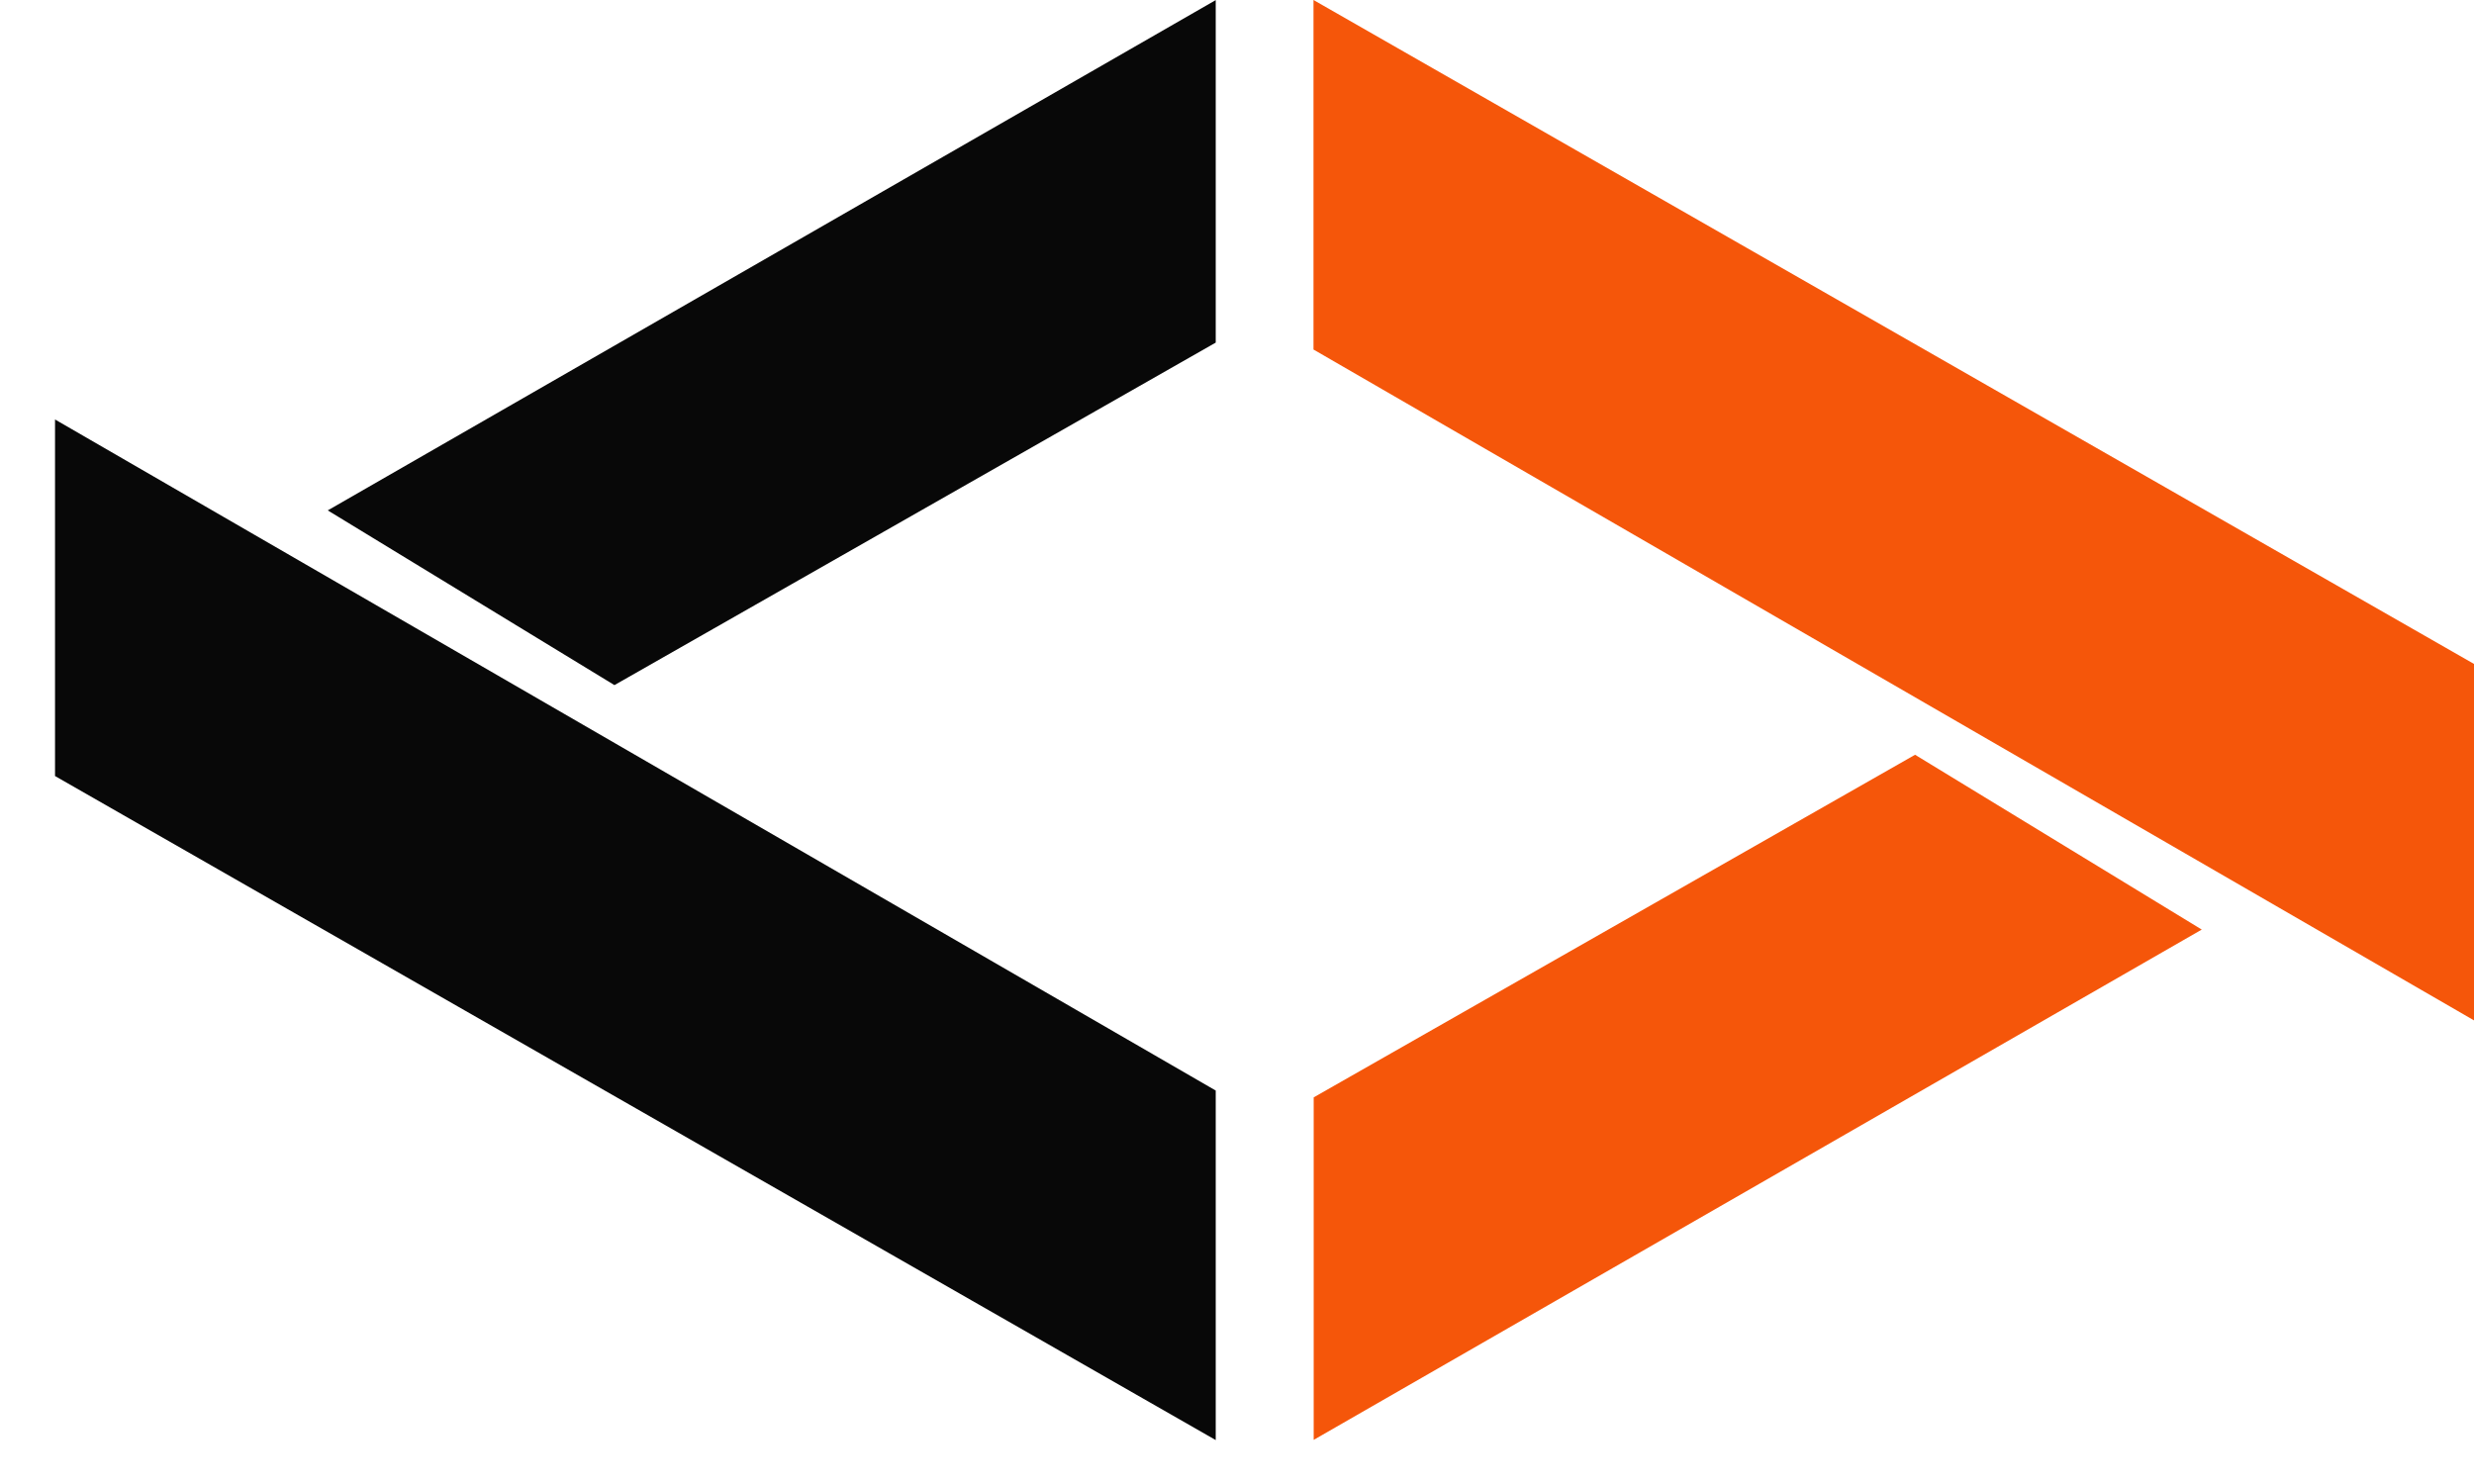
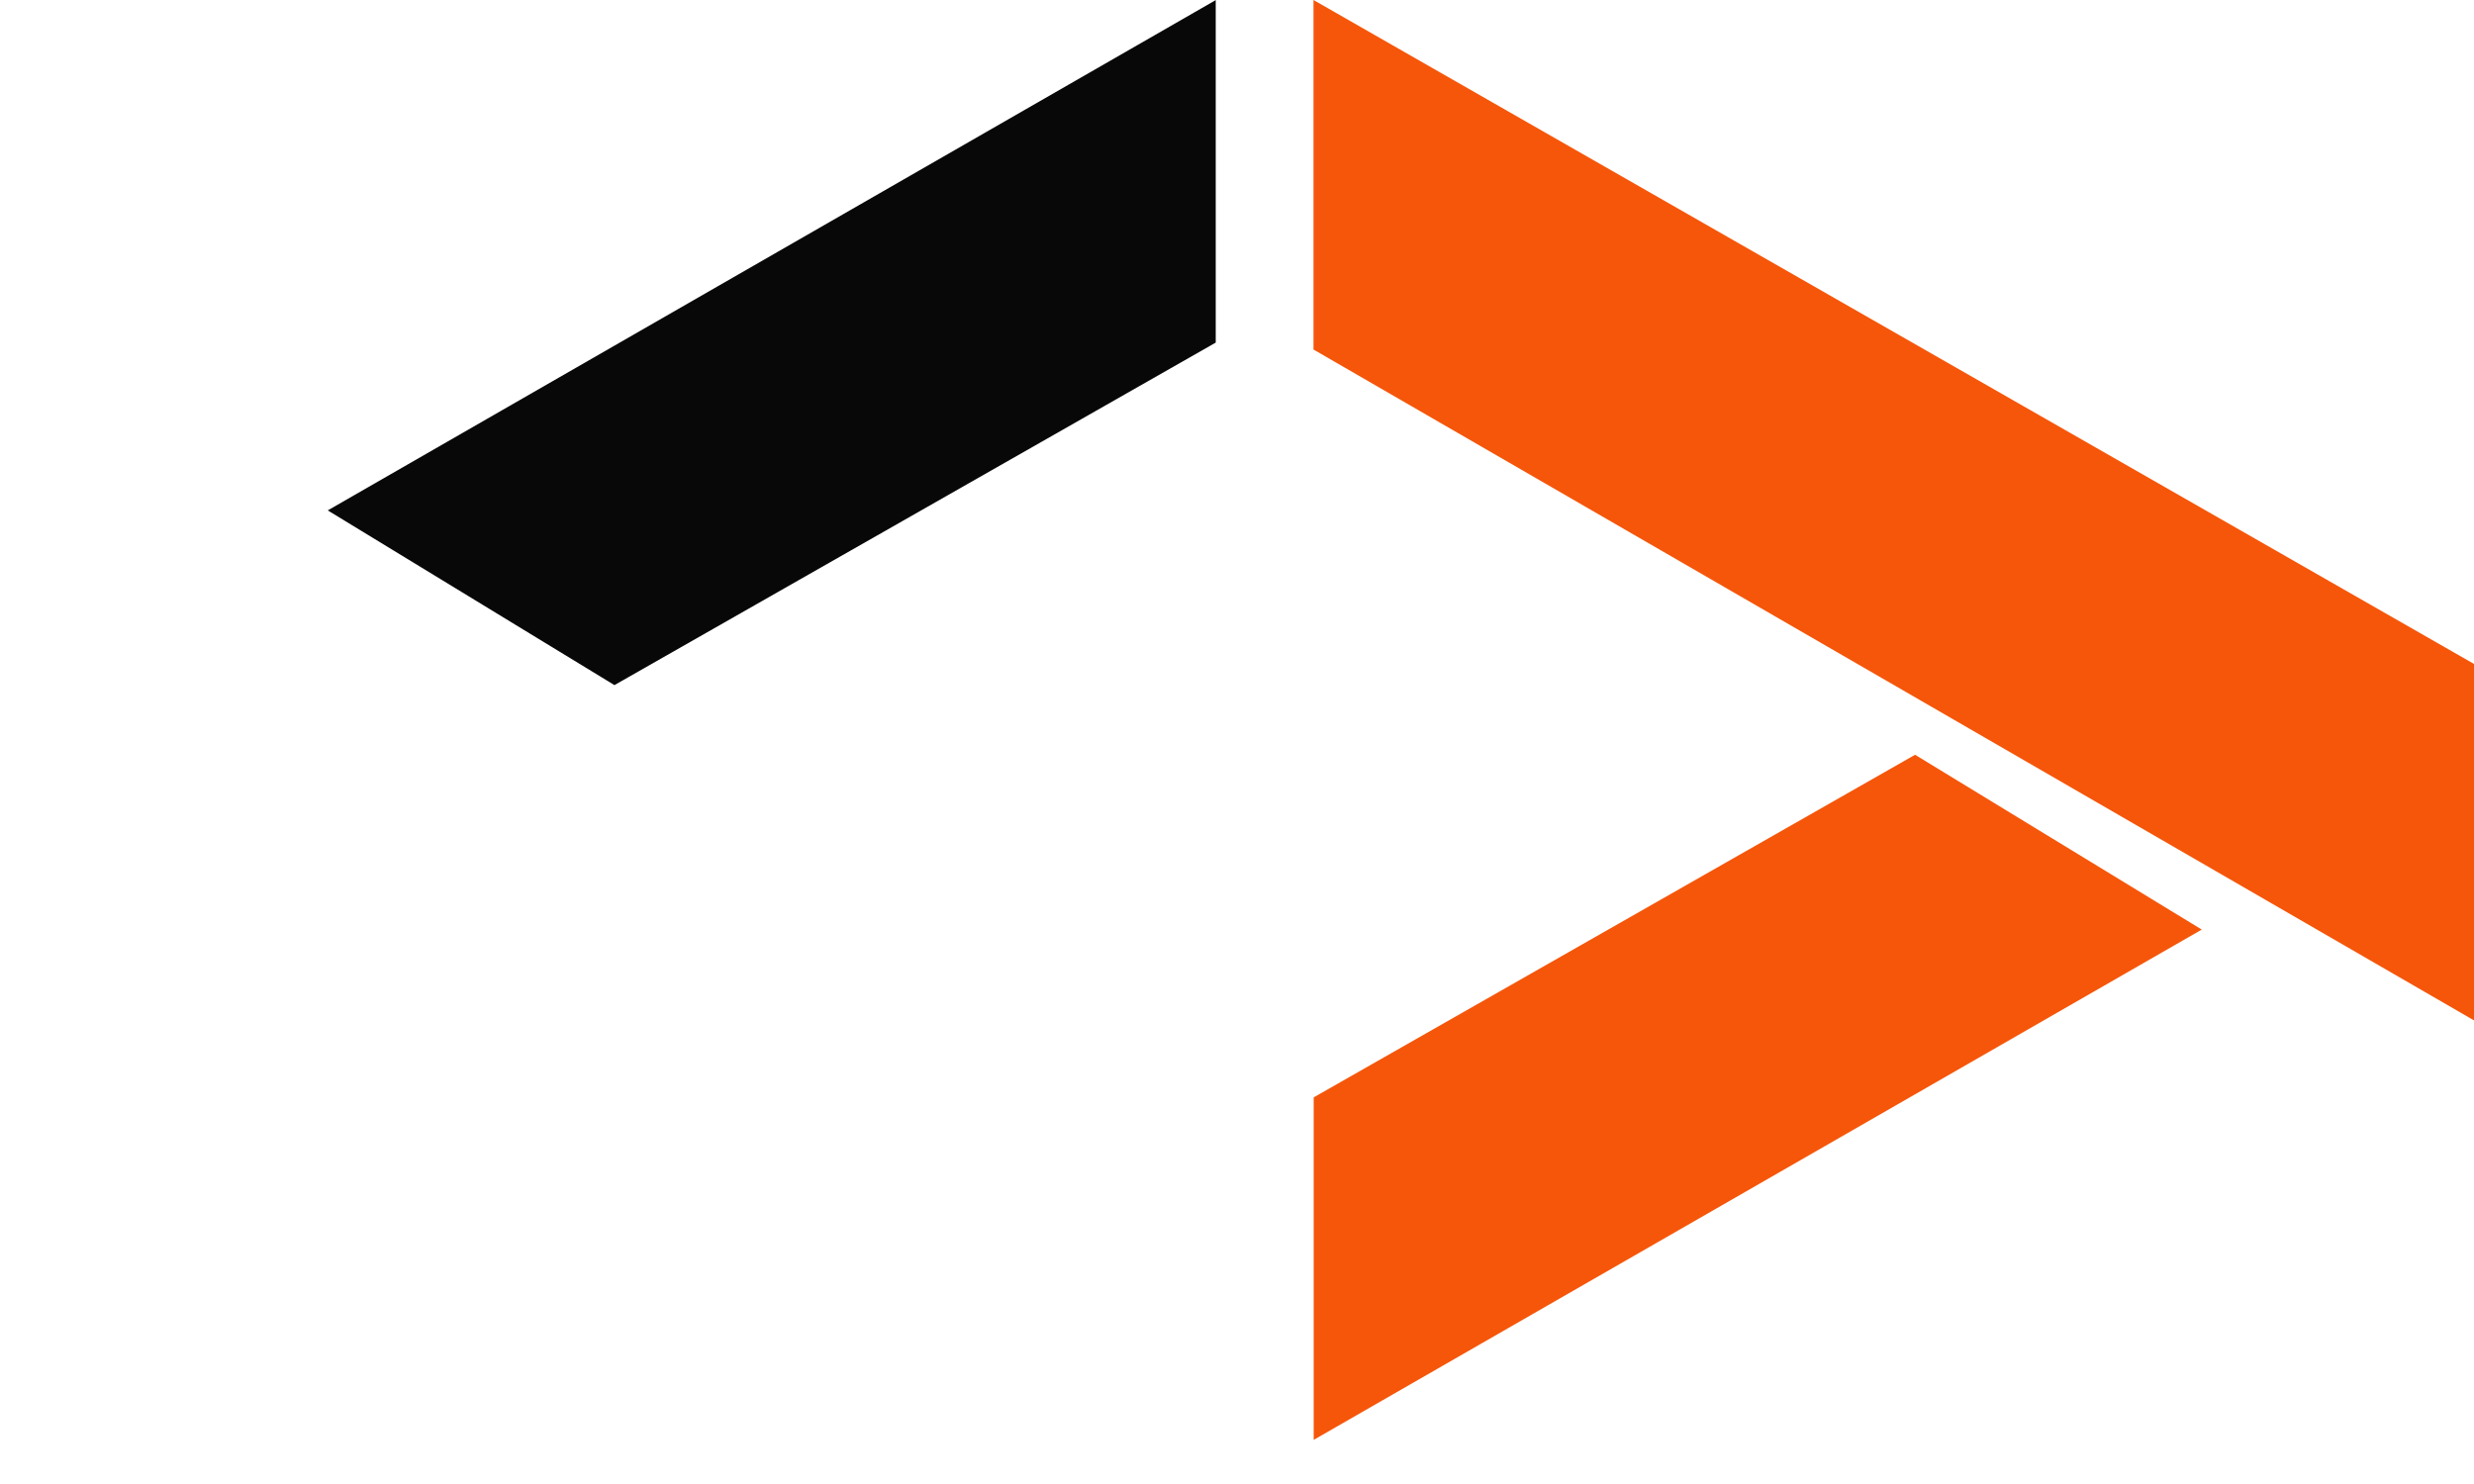
<svg xmlns="http://www.w3.org/2000/svg" width="25" height="15" viewBox="0 0 25 15" fill="none">
  <path d="M13.275 11.092L13.275 14.554L22.249 9.396L19.352 7.629L13.275 11.092Z" fill="#F5560A" />
-   <path d="M25.002 10.315L13.273 3.533L13.273 -0L25.002 6.712L25.002 10.315Z" fill="#F5560A" />
+   <path d="M25.002 10.315L13.273 3.533L13.273 -0L25.002 6.712Z" fill="#F5560A" />
  <path d="M12.285 3.463L12.285 0.001L3.312 5.159L6.209 6.925L12.285 3.463Z" fill="#080808" />
-   <path d="M0.556 4.24L12.285 11.023L12.285 14.556L0.556 7.844L0.556 4.24Z" fill="#080808" />
</svg>